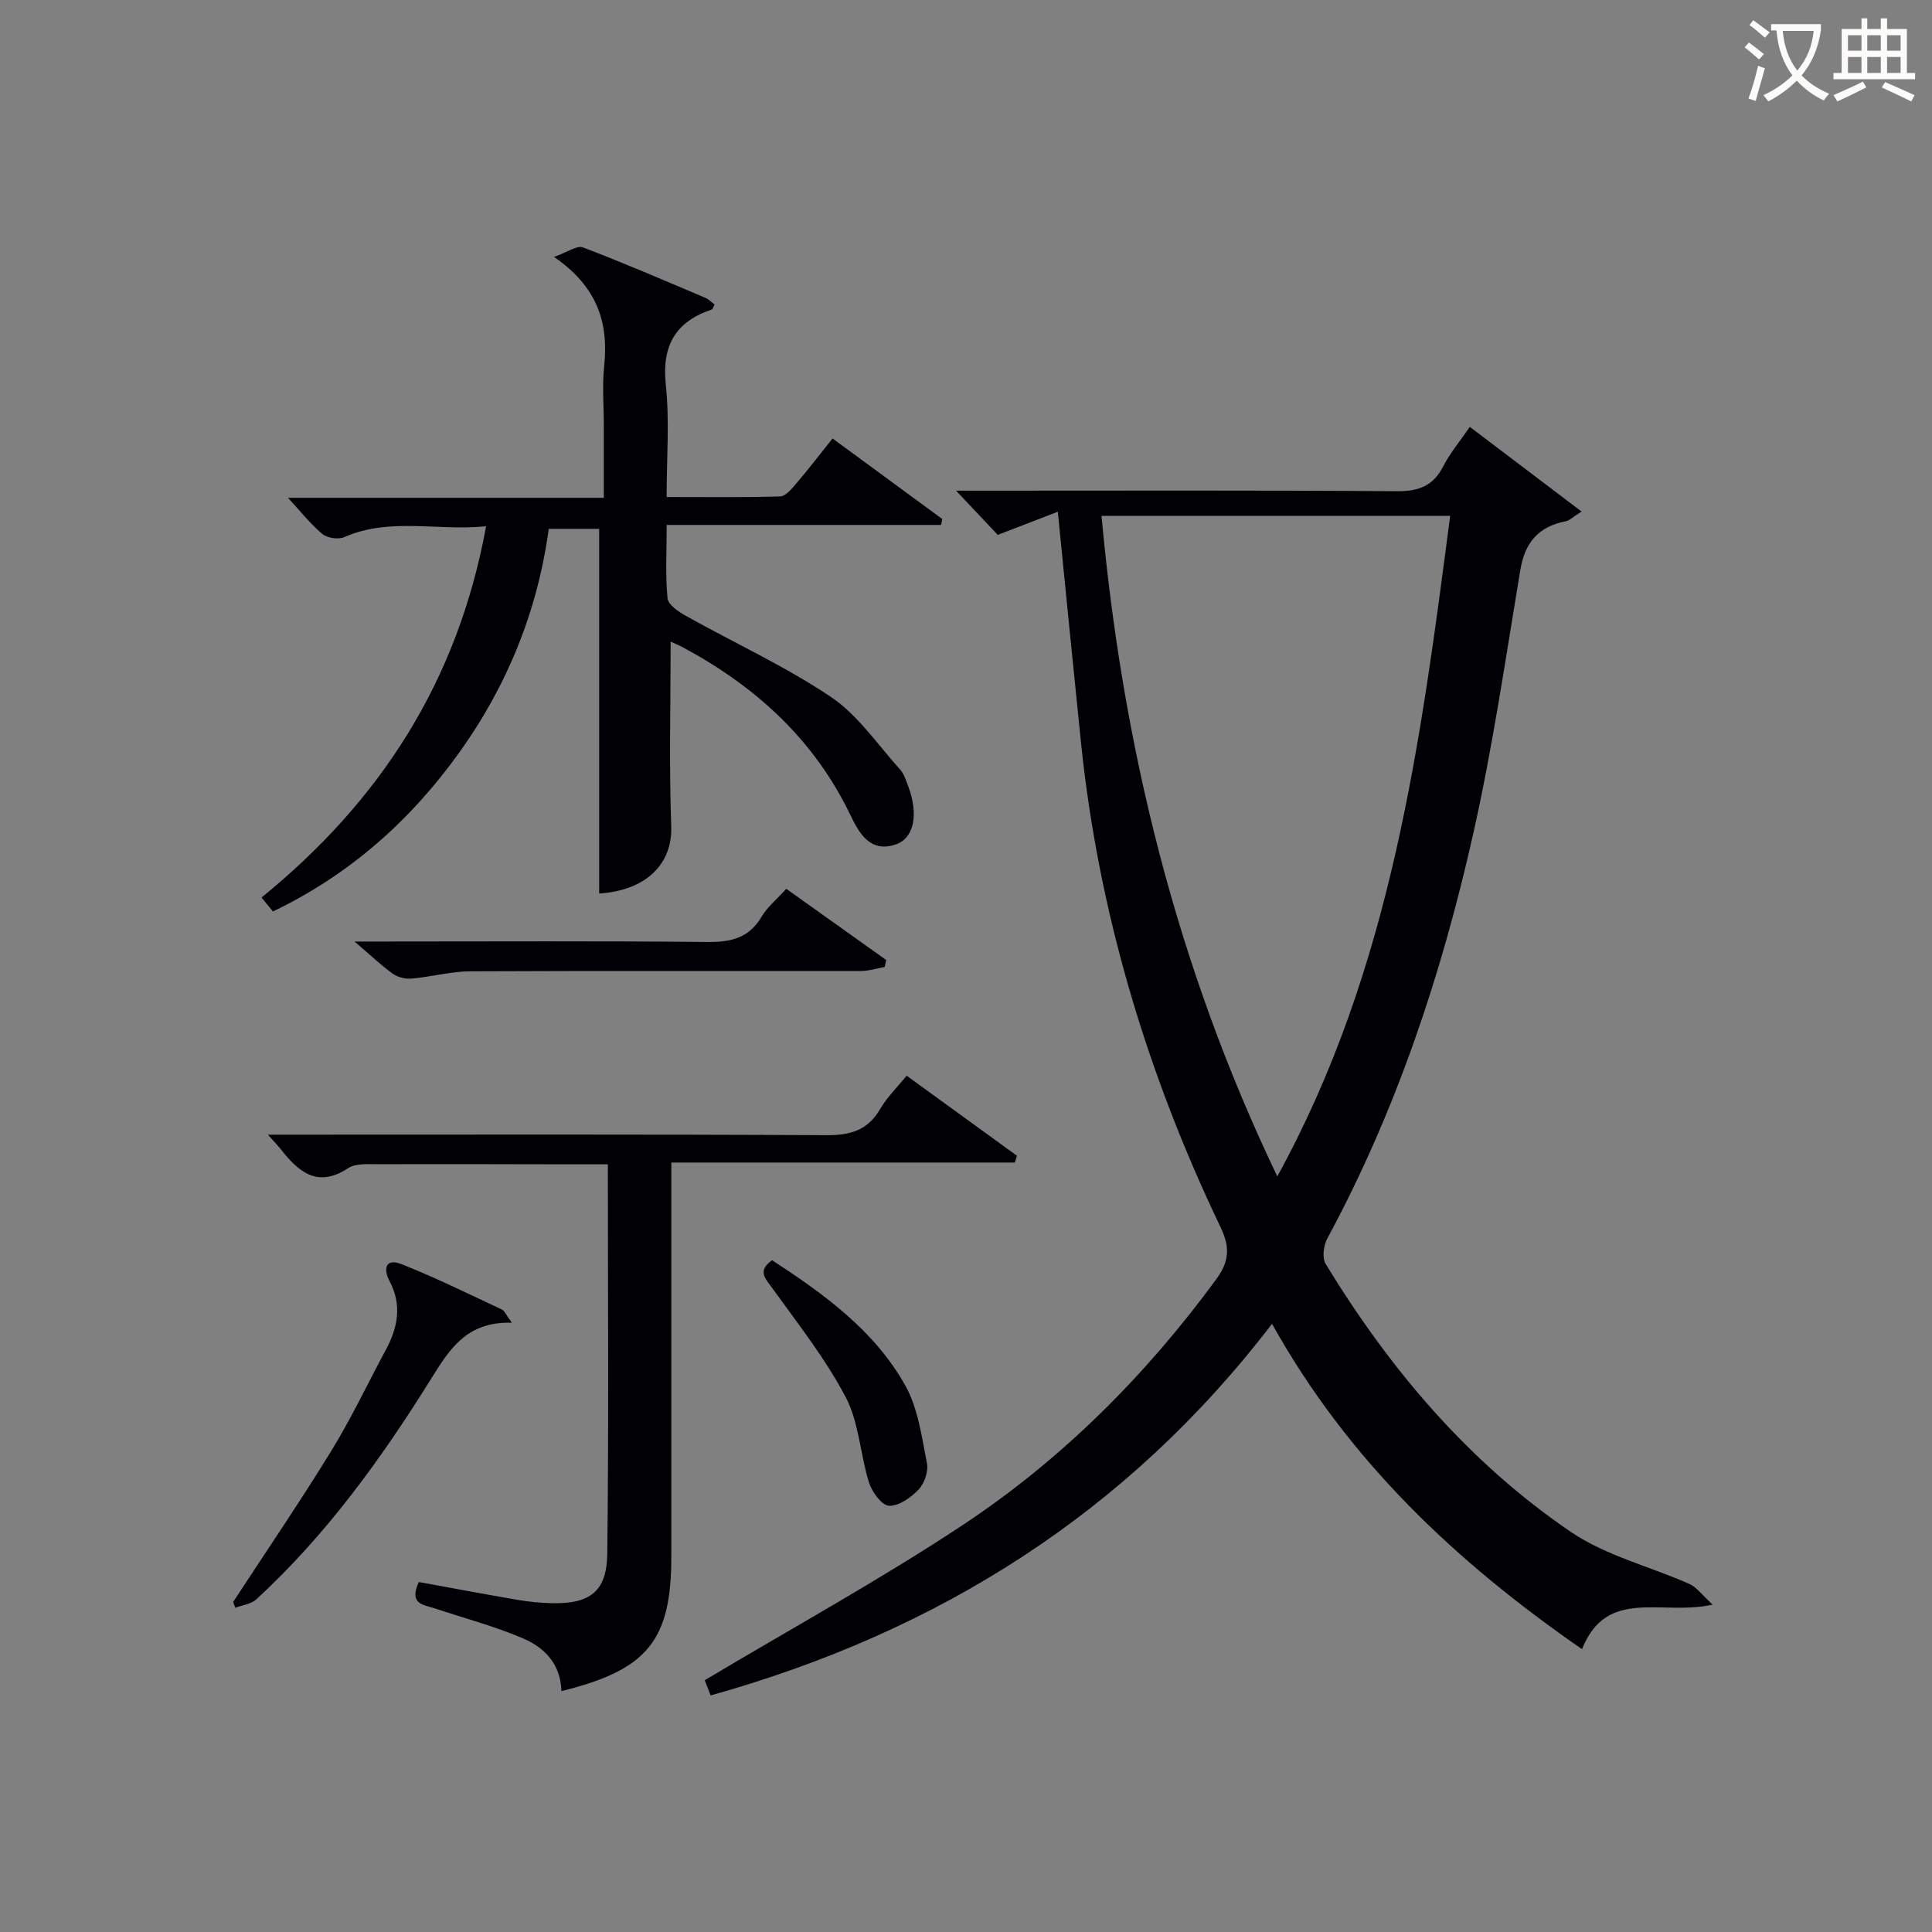
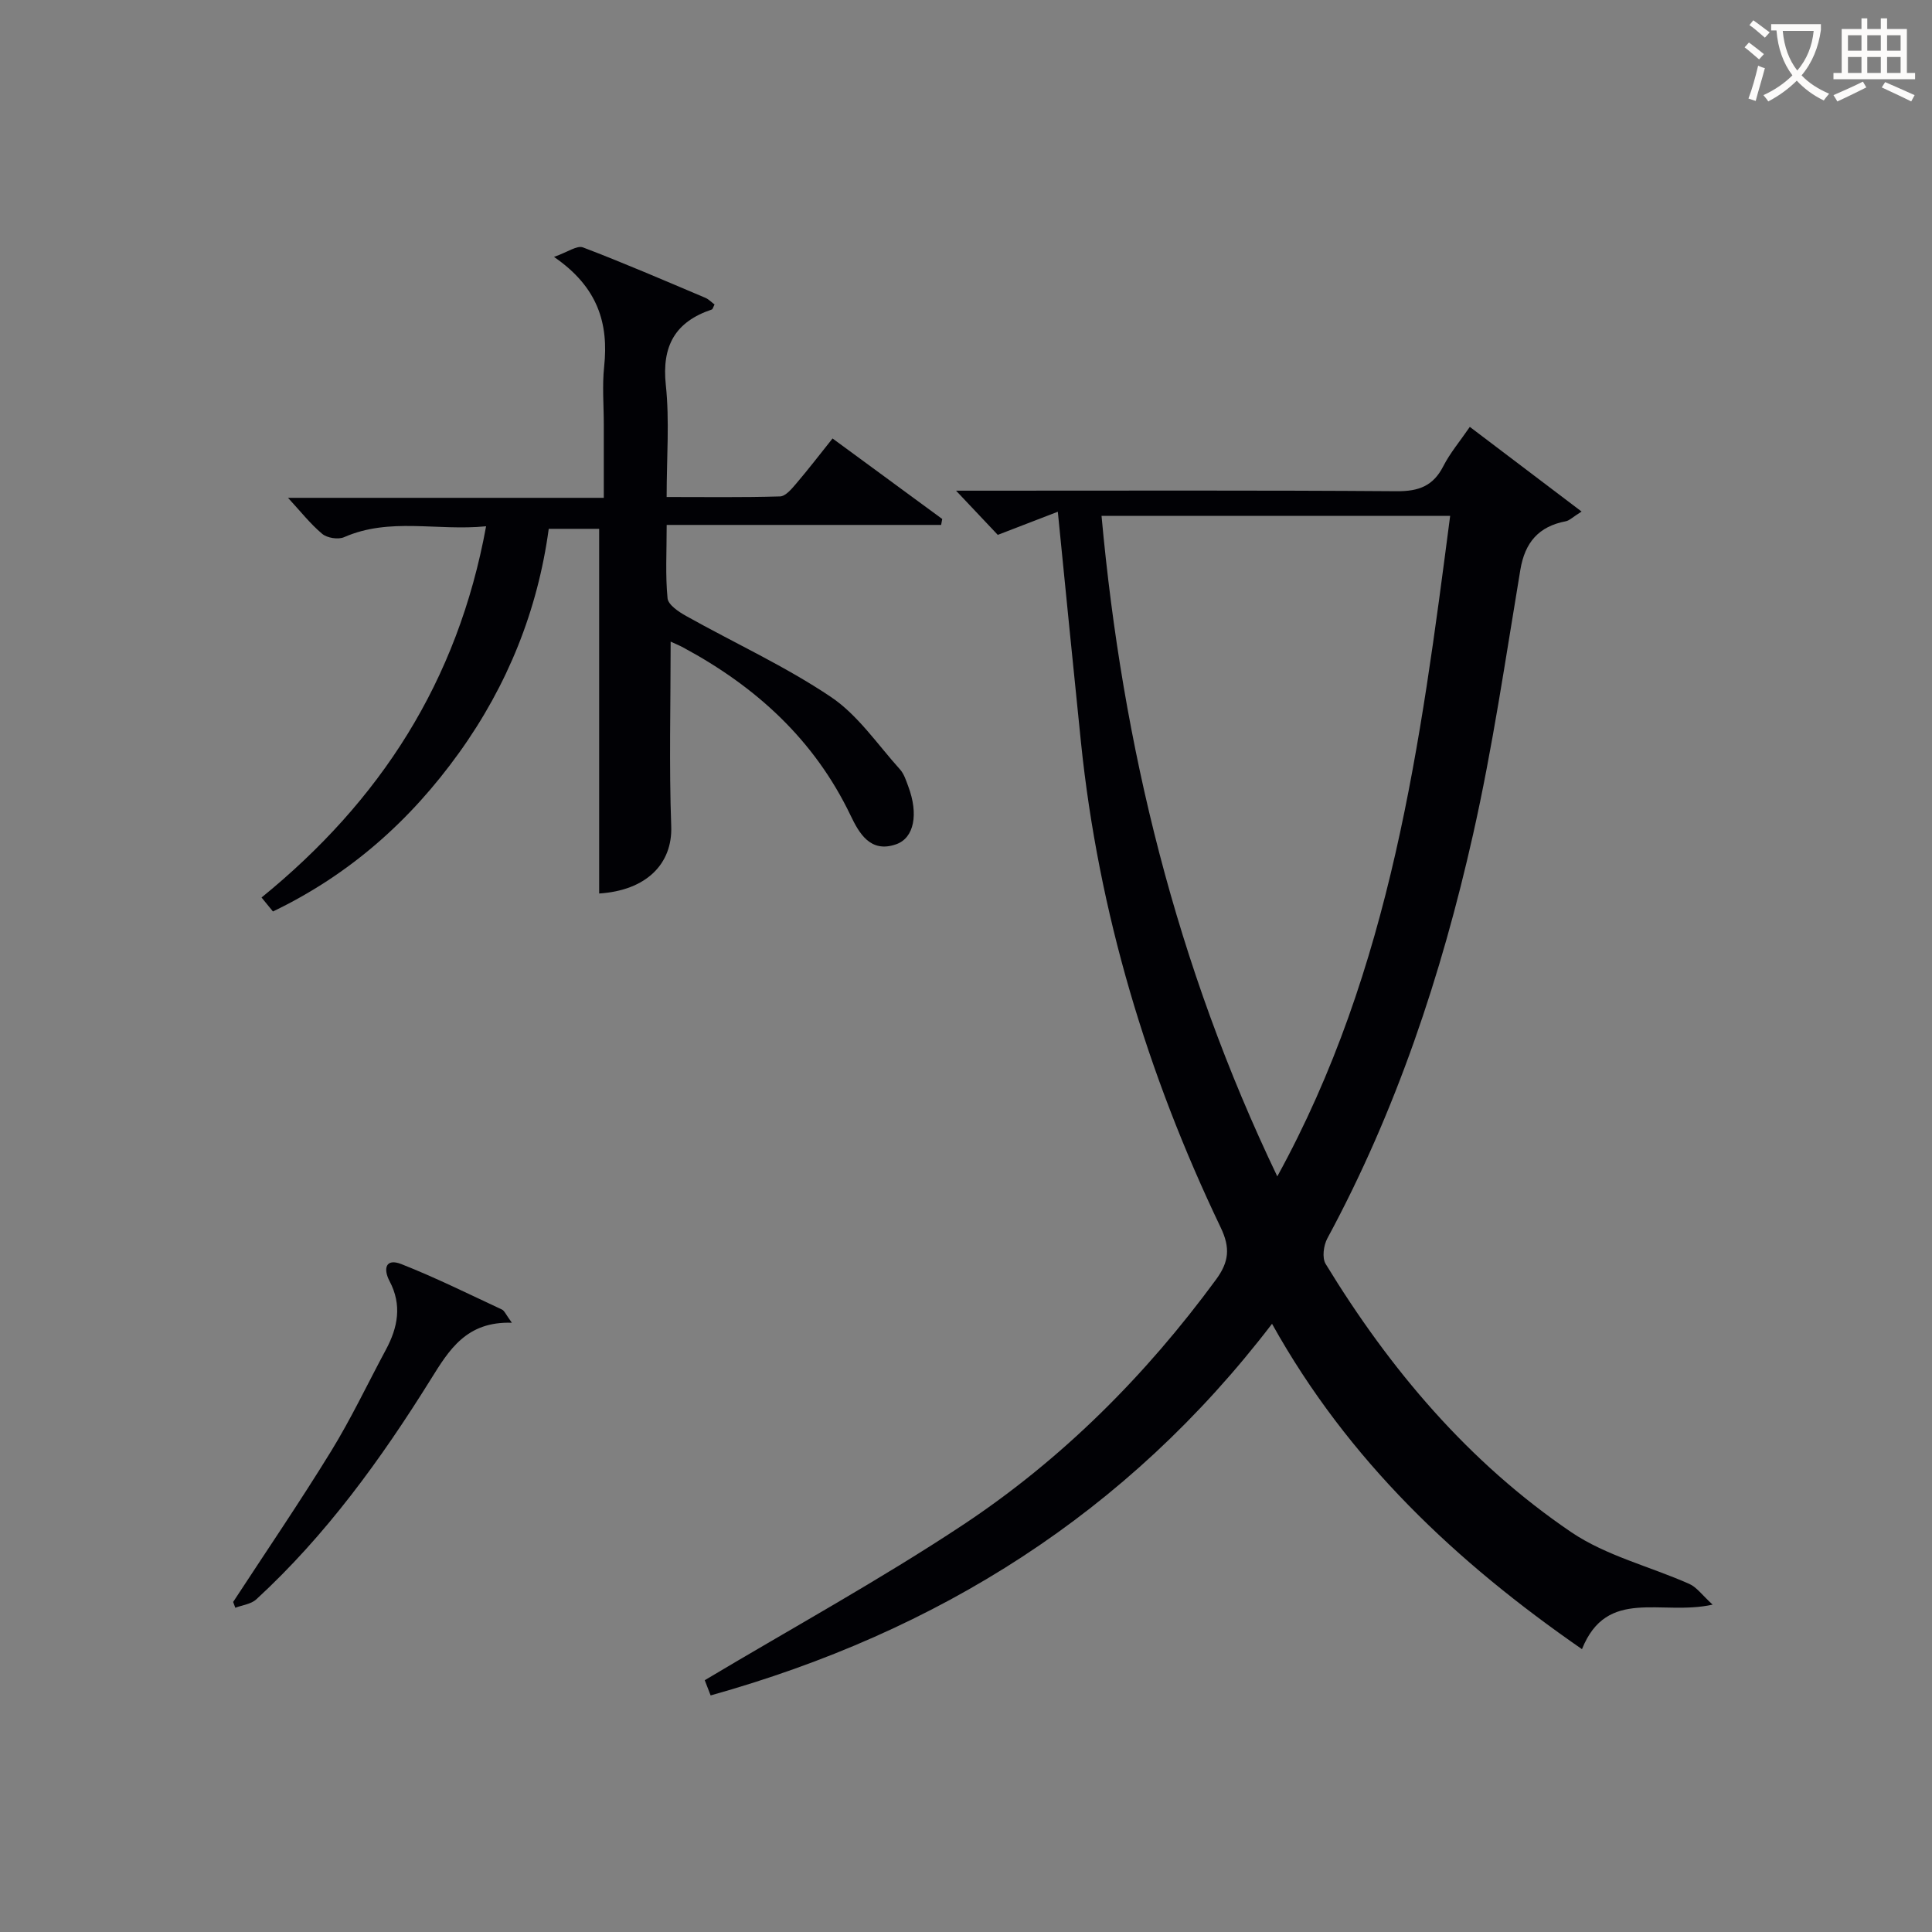
<svg xmlns="http://www.w3.org/2000/svg" enable-background="new 0 0 400 400" viewBox="0 0 400 400">
  <rect x="0" y="0" width="400" height="400" fill="#808080" stroke="none" />
  <g fill="#010105">
    <path d="m354.58 332.22c-10.65 2.38-21.87-3.68-27.05 9.22-26.04-18.03-48.38-39.01-64.17-67.36-29.98 39.18-69.1 63.75-116.23 76.94-.59-1.52-1.15-2.95-1.22-3.15 18.2-10.87 36.27-20.78 53.4-32.12 20.55-13.61 37.84-30.92 52.47-50.85 2.68-3.66 2.96-6.56.96-10.74-15.25-31.86-25.31-65.26-28.94-100.49-1.6-15.5-3.12-31.01-4.79-47.72-4.05 1.56-8.04 3.1-12.43 4.79-2.39-2.53-5.2-5.5-8.64-9.15h5.79c28.49 0 56.99-.1 85.48.11 4.51.03 7.51-1.07 9.6-5.16 1.41-2.76 3.47-5.19 5.5-8.16 7.78 5.9 15.21 11.52 23.14 17.53-1.89 1.19-2.53 1.87-3.26 2.01-5.62 1.07-8.47 4.37-9.42 10.06-3.06 18.32-5.72 36.74-9.8 54.83-6.54 29.06-15.92 57.23-30.16 83.59-.78 1.45-1.12 4.02-.35 5.28 13.3 21.82 29.61 41.11 50.82 55.52 7.25 4.92 16.33 7.11 24.49 10.74 1.52.68 2.63 2.29 4.81 4.28zm-90.13-88.66c23.66-43.06 29.67-89.79 35.79-136.76-24.52 0-48.2 0-72.18 0 4.35 47.69 15.47 93.1 36.39 136.76z" />
    <path d="m138.85 132.84c0 12.97-.34 25.62.12 38.23.28 7.79-5.16 13.29-14.92 13.92 0-25.02 0-50.05 0-75.5-2.78 0-6.34 0-10.44 0-2.28 16.82-8.5 32.36-18.56 46.36-10.1 14.06-22.63 25.22-38.54 32.86-.84-1.02-1.64-2.01-2.36-2.89 24.51-19.94 40.61-44.67 46.49-76.86-10.2 1.01-19.93-1.9-29.41 2.26-1.22.53-3.49.17-4.52-.69-2.47-2.07-4.5-4.67-7.08-7.46h65.38c0-5.31 0-10.23 0-15.15 0-4-.35-8.04.07-11.99.96-8.97-1.28-16.49-10.38-22.74 2.8-.98 4.76-2.43 5.99-1.97 8.54 3.25 16.93 6.88 25.35 10.44.71.3 1.28.93 1.9 1.38-.28.52-.36.97-.57 1.04-7.57 2.54-10.38 7.52-9.52 15.63.79 7.41.17 14.96.17 23.19 7.96 0 15.72.11 23.47-.12 1.15-.03 2.41-1.55 3.33-2.63 2.48-2.9 4.81-5.94 7.55-9.37 7.64 5.61 15.17 11.14 22.71 16.67-.08.41-.15.82-.23 1.23-18.77 0-37.53 0-56.82 0 0 5.64-.29 10.45.18 15.19.13 1.35 2.3 2.8 3.84 3.66 9.99 5.59 20.49 10.39 29.96 16.75 5.61 3.76 9.67 9.86 14.31 15 .85.94 1.28 2.33 1.74 3.57 2.12 5.67 1.23 10.62-2.5 11.94-5.38 1.91-7.71-2.33-9.46-5.97-7.51-15.67-19.58-26.65-34.61-34.74-.87-.47-1.78-.84-2.64-1.24z" />
-     <path d="m116.24 350.12c-.18-5.74-3.62-9.06-7.97-10.92-5.91-2.53-12.2-4.18-18.32-6.22-2.23-.74-5.37-.79-3.24-5.44 6.69 1.22 13.6 2.52 20.54 3.71 2.28.39 4.62.61 6.94.67 7.89.2 11.45-2.37 11.54-10.24.32-26.64.12-53.28.12-80.62-2.75 0-5.34 0-7.94 0-13.17-.02-26.33-.07-39.5-.02-2.13.01-4.72-.24-6.32.81-6.38 4.18-10.25.79-13.95-3.9-.59-.75-1.27-1.44-2.68-3.03h6.07c36.5 0 72.99-.09 109.49.11 4.94.03 8.6-.94 11.19-5.4 1.4-2.41 3.48-4.43 5.5-6.92 7.69 5.58 15.26 11.08 22.84 16.58-.15.47-.29.93-.44 1.4-23.5 0-47 0-71.12 0v6.08 75.49c.01 17.36-4.91 23.49-22.75 27.86z" />
    <path d="m105.98 273.86c-9.43-.31-13.01 5.64-16.79 11.71-10.31 16.55-21.7 32.29-36.14 45.57-1.07.98-2.87 1.17-4.33 1.73-.15-.4-.3-.8-.45-1.2 6.78-10.38 13.78-20.64 20.27-31.2 4.17-6.78 7.59-14.02 11.36-21.04 2.48-4.61 3.36-9.25.76-14.17-1.34-2.53-.87-4.84 2.44-3.54 7.08 2.79 13.92 6.19 20.83 9.41.51.24.77.99 2.05 2.73z" />
-     <path d="m162.79 184.02c7.08 5.05 13.89 9.9 20.69 14.74-.11.48-.21.96-.32 1.44-1.61.29-3.23.82-4.84.83-26.97.04-53.95-.06-80.92.07-4.07.02-8.13 1.15-12.22 1.51-1.27.11-2.84-.28-3.87-1.02-2.42-1.74-4.59-3.82-7.91-6.66h6.15c22.31 0 44.63-.13 66.93.1 4.91.05 8.64-.84 11.25-5.31 1.16-1.96 3.06-3.49 5.06-5.7z" />
-     <path d="m159.85 260.91c10.72 7 21.2 14.53 27.6 25.98 2.64 4.72 3.38 10.6 4.46 16.05.34 1.69-.52 4.19-1.74 5.47-1.58 1.66-4.1 3.44-6.12 3.34-1.49-.07-3.52-2.85-4.13-4.8-1.83-5.83-2.05-12.38-4.81-17.65-4.2-8-9.91-15.23-15.22-22.61-1.48-2.06-3.13-3.55-.04-5.78z" />
  </g>
  <path d="m362.1 8.8c1.1.8 2.1 1.6 3.1 2.4l-1 1.1c-1.3-1.1-2.3-2-3-2.5zm1.9 4.8c.5.2.9.4 1.4.5-.6 2.3-1.3 4.5-1.9 6.8l-1.5-.5c.8-2.1 1.4-4.3 2-6.8zm-1-9.4c1.3.9 2.4 1.8 3.4 2.5l-1 1.1c-1.4-1.2-2.4-2.1-3.2-2.6zm3.7 2.2v-1.4h10.3v1.2c-.5 3.6-1.8 6.8-4 9.4 1.5 1.6 3.4 2.8 5.7 3.8-.3.4-.7.8-1.1 1.4-2.3-1.1-4.1-2.5-5.6-4.1-1.6 1.6-3.6 3.1-5.9 4.3-.3-.5-.7-.9-1-1.3 2.4-1.1 4.4-2.5 6-4.1-1.9-2.5-3-5.6-3.3-9.3h-1.1zm8.8 0h-6.4c.3 3.3 1.3 6 3 8.2 2-2.3 3.1-5.1 3.4-8.2z" fill="#fcfbfa" />
  <path d="m385.3 3.8h1.3v2.2h2.8v-2.2h1.3v2.2h4.1v9.1h1.7v1.3h-16.9v-1.3h1.7v-9.1h4.1v-2.2zm.4 13.1.7 1.2c-1.8.9-3.8 1.9-6 2.9-.2-.4-.5-.8-.8-1.3 2.3-1 4.3-1.9 6.1-2.8zm-3.1-6.4h2.8v-3.2h-2.8zm0 4.6h2.8v-3.3h-2.8zm4-4.6h2.8v-3.2h-2.8zm0 4.6h2.8v-3.3h-2.8zm3.7 1.9c2.1.9 4.1 1.8 6.1 2.7l-.7 1.3c-2.2-1.1-4.2-2-6.1-2.9zm3.2-9.7h-2.8v3.2h2.8zm-2.8 7.8h2.8v-3.3h-2.8z" fill="#fcfbfa" />
</svg>